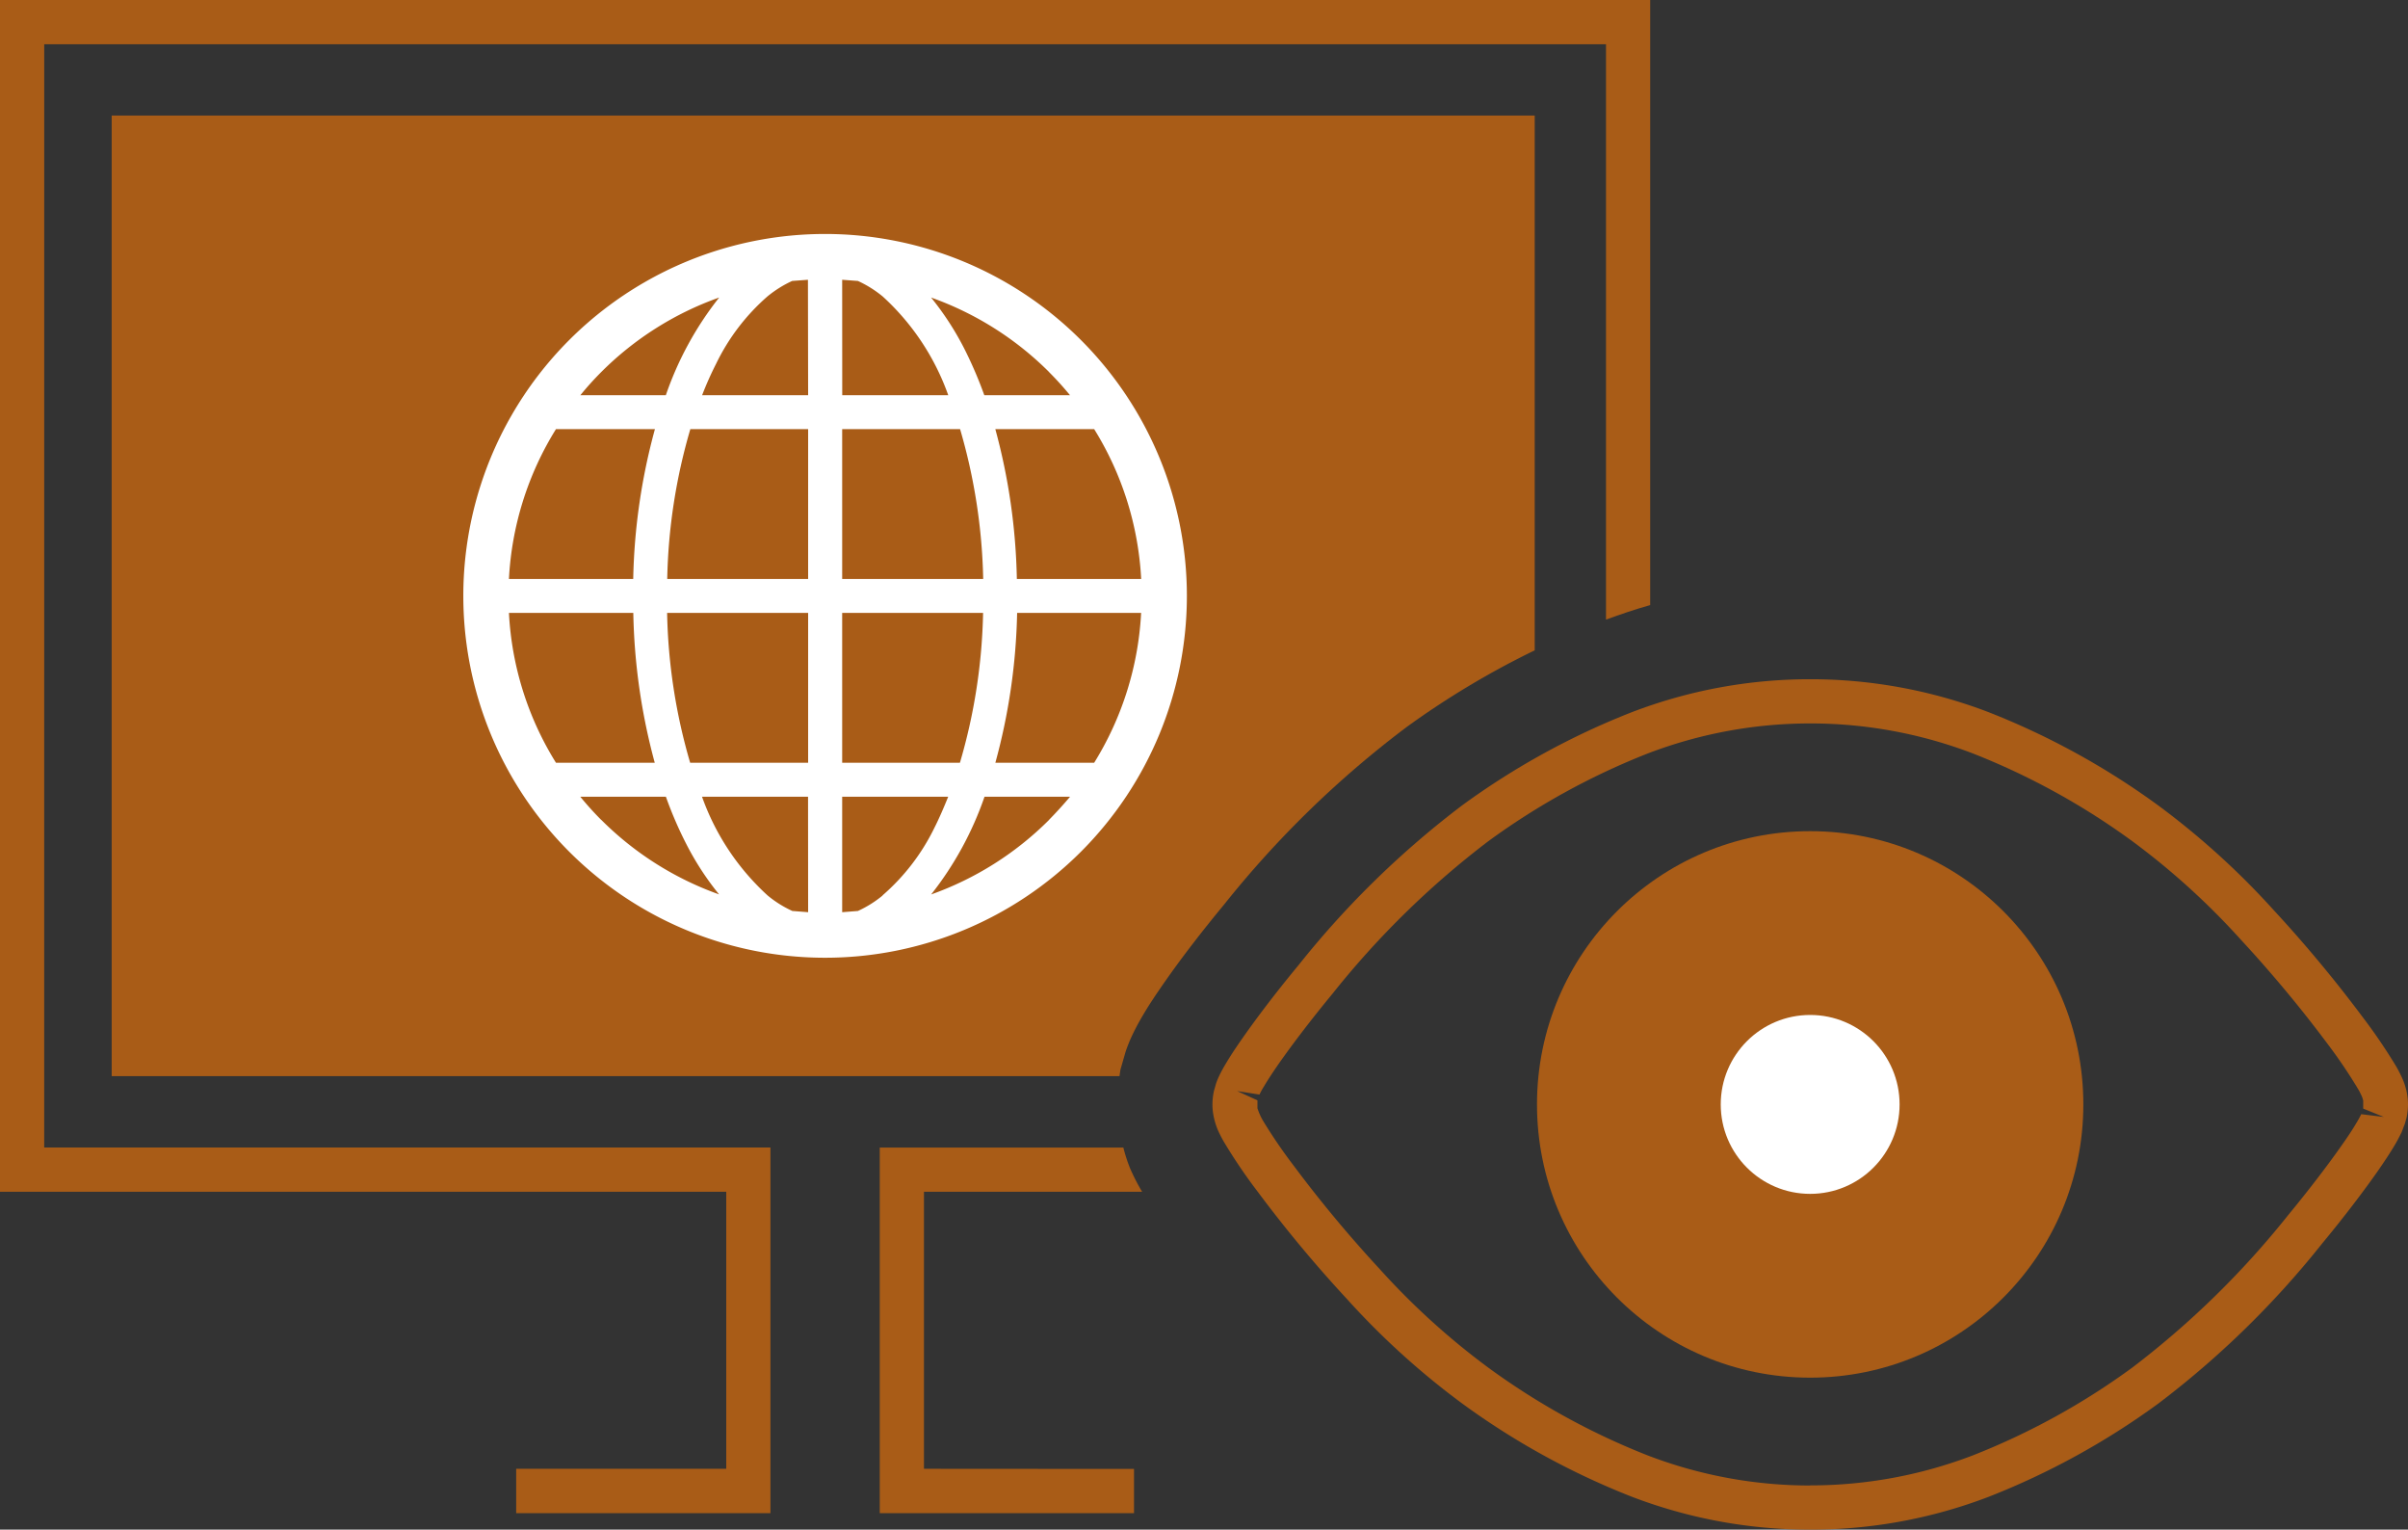
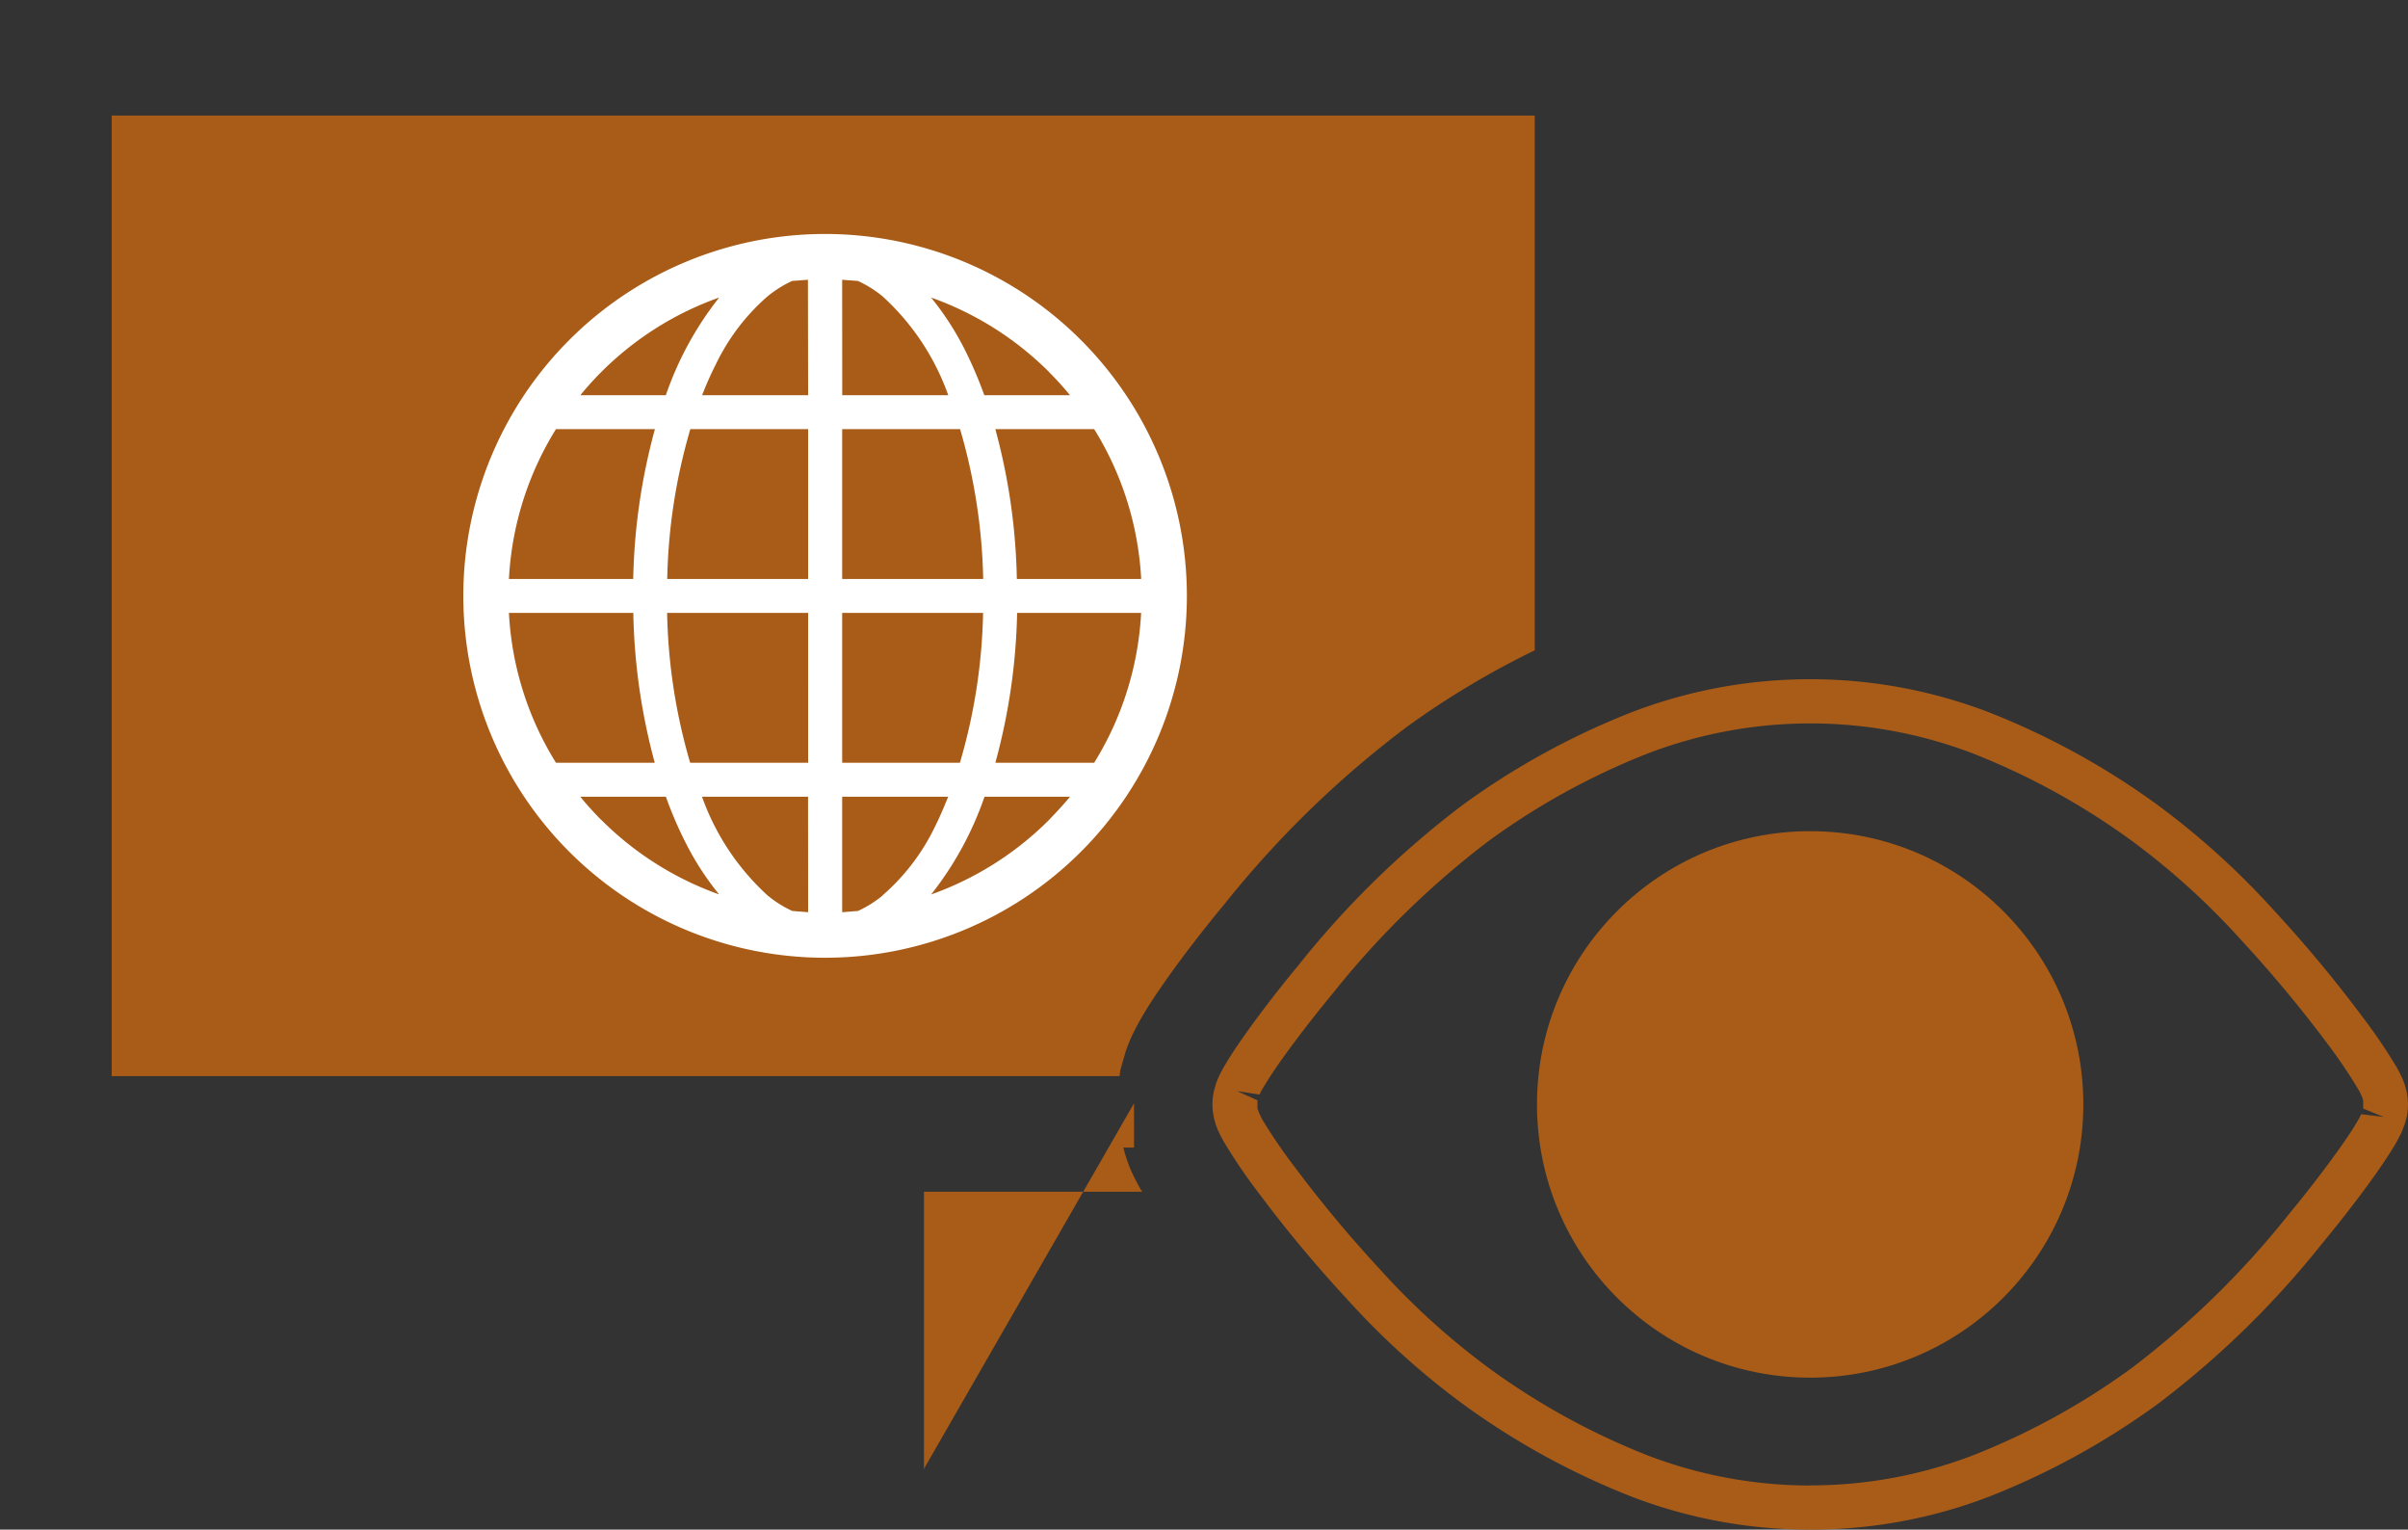
<svg xmlns="http://www.w3.org/2000/svg" width="86.301" height="54.805" viewBox="0 0 86.301 54.805">
  <rect x="0" y="0" width="86.301" height="54.805" fill="#333333" stroke="none" />
  <g transform="translate(217.4 -323.485)">
    <path d="M-177.245 361.813l.182-.634a5.513 5.513 0 0 1 .277-.676c.125-.256.245-.473.391-.716.177-.3.427-.676.737-1.12.592-.849 1.335-1.815 2.145-2.793a36.066 36.066 0 0 1 6.535-6.347 30.456 30.456 0 0 1 4.581-2.741v-19.16h-51v34.417h36.119l.033-.23z" fill="#a95c17" />
    <path d="M-187.83 331.868a12.966 12.966 0 0 0-12.965 12.967 12.965 12.965 0 0 0 12.967 12.965 12.966 12.966 0 0 0 12.965-12.965 12.969 12.969 0 0 0-12.967-12.967zm-8.023 4.948a11.32 11.32 0 0 1 4.228-2.671 11.816 11.816 0 0 0-1.912 3.5h-3.063q.351-.432.747-.829zm-1.621 2.045h3.546a21.906 21.906 0 0 0-.778 5.369h-4.454a11.261 11.261 0 0 1 1.687-5.372zm0 11.953a11.245 11.245 0 0 1-1.686-5.369h4.457a21.992 21.992 0 0 0 .769 5.369zm1.621 2.047c-.264-.264-.514-.543-.75-.83h3.068a14.047 14.047 0 0 0 .725 1.682 10.254 10.254 0 0 0 1.181 1.817 11.36 11.36 0 0 1-4.224-2.672zm7.416 3.307l-.566-.044a3.947 3.947 0 0 1-.887-.556 8.748 8.748 0 0 1-2.35-3.537h3.8zm0-5.354h-4.228a20.426 20.426 0 0 1-.826-5.369h5.054zm0-6.584h-5.05a20.434 20.434 0 0 1 .828-5.369h4.222zm0-6.584h-3.8a11.865 11.865 0 0 1 .5-1.124 7.589 7.589 0 0 1 1.84-2.415 4.1 4.1 0 0 1 .887-.556l.566-.042zm10.252 1.215a11.294 11.294 0 0 1 1.684 5.369h-4.456a21.953 21.953 0 0 0-.771-5.369zm-1.618-2.045q.4.4.752.83h-3.072a14.726 14.726 0 0 0-.725-1.684 10.393 10.393 0 0 0-1.183-1.817 11.368 11.368 0 0 1 4.231 2.671zm-7.414-3.307l.564.042a4.05 4.05 0 0 1 .888.556 8.728 8.728 0 0 1 2.35 3.539h-3.8zm0 5.352h4.226a20.56 20.56 0 0 1 .828 5.369h-5.054zm0 6.584h5.05a20.383 20.383 0 0 1-.83 5.369h-4.22zm1.452 10.123a3.975 3.975 0 0 1-.888.556l-.564.044v-4.137h3.8c-.159.393-.323.775-.5 1.124a7.619 7.619 0 0 1-1.853 2.41zm5.963-2.707a11.361 11.361 0 0 1-4.226 2.671 11.92 11.92 0 0 0 1.912-3.5h3.066c-.241.284-.493.562-.753.826zm1.623-2.047h-3.548a21.948 21.948 0 0 0 .78-5.369h4.444a11.29 11.29 0 0 1-1.681 5.366z" fill="#fff" />
    <g fill="#a95c17">
-       <path d="M-215.815 325.071h55.973v20.614c.523-.191 1.049-.371 1.584-.52v-21.68h-59.142v42.7h26.028v9.926h-7.528v1.59h9.112v-13.101h-26.028z" />
-       <path d="M-184.286 376.111v-9.926h7.821l-.05-.08a7.752 7.752 0 0 1-.387-.767 5.861 5.861 0 0 1-.238-.737h-8.73v13.1h9.112v-1.585z" />
+       <path d="M-184.286 376.111v-9.926h7.821l-.05-.08a7.752 7.752 0 0 1-.387-.767 5.861 5.861 0 0 1-.238-.737h-8.73h9.112v-1.585z" />
    </g>
    <path d="M-152.515 378.29h-.019a17.828 17.828 0 0 1-6.379-1.177 26.963 26.963 0 0 1-6.07-3.332 27.777 27.777 0 0 1-4.146-3.757 46.487 46.487 0 0 1-3.188-3.831 19.213 19.213 0 0 1-1.215-1.79 4.415 4.415 0 0 1-.222-.433 2.525 2.525 0 0 1-.14-.442 2.185 2.185 0 0 1-.053-.463 2.312 2.312 0 0 1 .053-.49l.074-.26a2.659 2.659 0 0 1 .127-.308c.074-.15.146-.283.237-.431q.228-.387.613-.932c.49-.7 1.171-1.6 1.978-2.574a32.735 32.735 0 0 1 5.88-5.739 27.008 27.008 0 0 1 6.073-3.331 17.835 17.835 0 0 1 6.38-1.179h.019a17.859 17.859 0 0 1 6.379 1.179 27.077 27.077 0 0 1 6.071 3.334 27.973 27.973 0 0 1 4.146 3.755 47.44 47.44 0 0 1 3.188 3.831 20.007 20.007 0 0 1 1.215 1.788 4.789 4.789 0 0 1 .22.435 2.4 2.4 0 0 1 .142.437 2.2 2.2 0 0 1 0 .955l-.059.211-.12.313c-.1.2-.169.332-.258.478q-.231.387-.611.932c-.492.7-1.173 1.6-1.98 2.574a32.7 32.7 0 0 1-5.88 5.739 26.991 26.991 0 0 1-6.073 3.334 17.809 17.809 0 0 1-6.382 1.174zm-.008-1.585h.008a16.259 16.259 0 0 0 5.823-1.076 25.449 25.449 0 0 0 5.711-3.144 31.6 31.6 0 0 0 5.581-5.456c.771-.936 1.428-1.8 1.9-2.472.23-.325.414-.6.554-.841a3.465 3.465 0 0 0 .171-.311l.811.1-.74-.3v-.283a.92.92 0 0 0-.051-.159 2.465 2.465 0 0 0-.142-.275 18.334 18.334 0 0 0-1.103-1.627 45.975 45.975 0 0 0-3.076-3.693 26.2 26.2 0 0 0-3.9-3.541 25.488 25.488 0 0 0-5.711-3.144 16.283 16.283 0 0 0-5.823-1.078h-.017a16.275 16.275 0 0 0-5.823 1.078 25.419 25.419 0 0 0-5.713 3.144 31.5 31.5 0 0 0-5.578 5.458c-.771.934-1.428 1.8-1.9 2.47-.228.328-.412.606-.551.841a2.854 2.854 0 0 0-.169.306l-.8-.125.727.332v.283a2.307 2.307 0 0 0 .188.429 18.408 18.408 0 0 0 1.111 1.629 45.36 45.36 0 0 0 3.079 3.7 26.187 26.187 0 0 0 3.9 3.539 25.38 25.38 0 0 0 5.713 3.144 16.256 16.256 0 0 0 5.823 1.076z" fill="#a95c17" />
    <circle cx="9.79" cy="9.79" r="9.79" transform="translate(-162.315 353.265)" fill="#a95c17" />
-     <circle cx="3.205" cy="3.205" r="3.205" transform="translate(-155.73 359.85)" fill="#fff" />
  </g>
</svg>